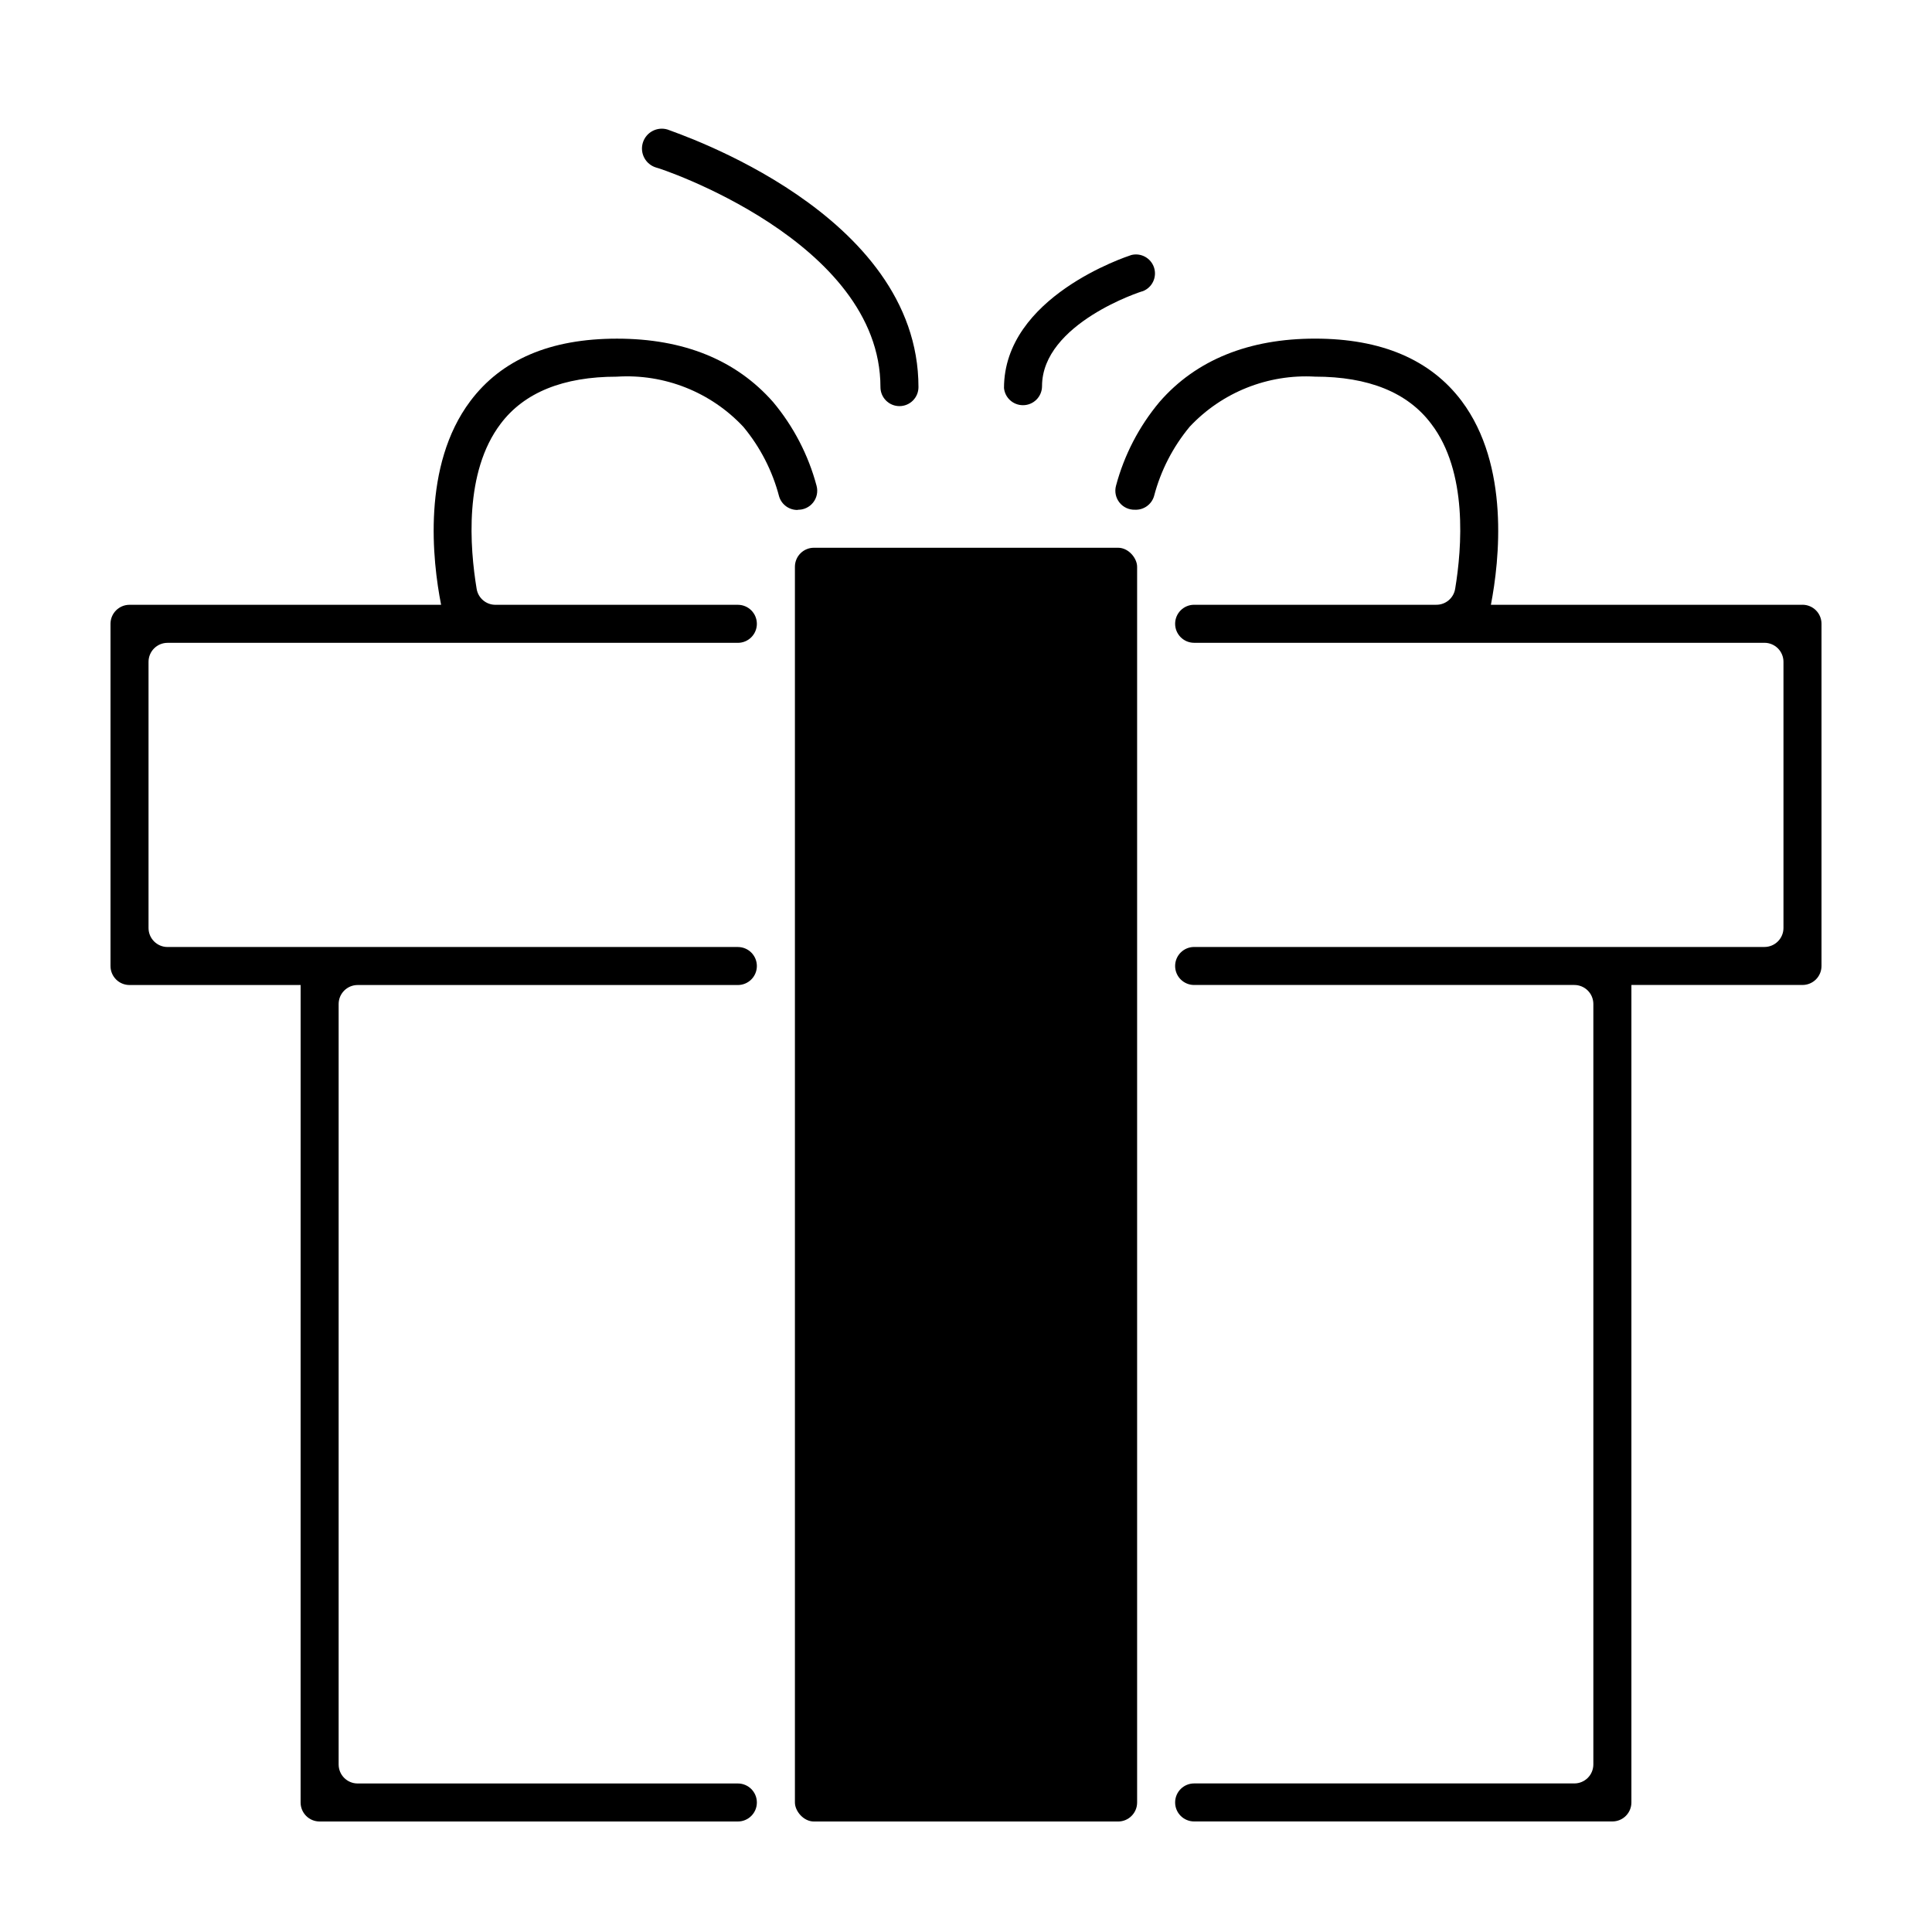
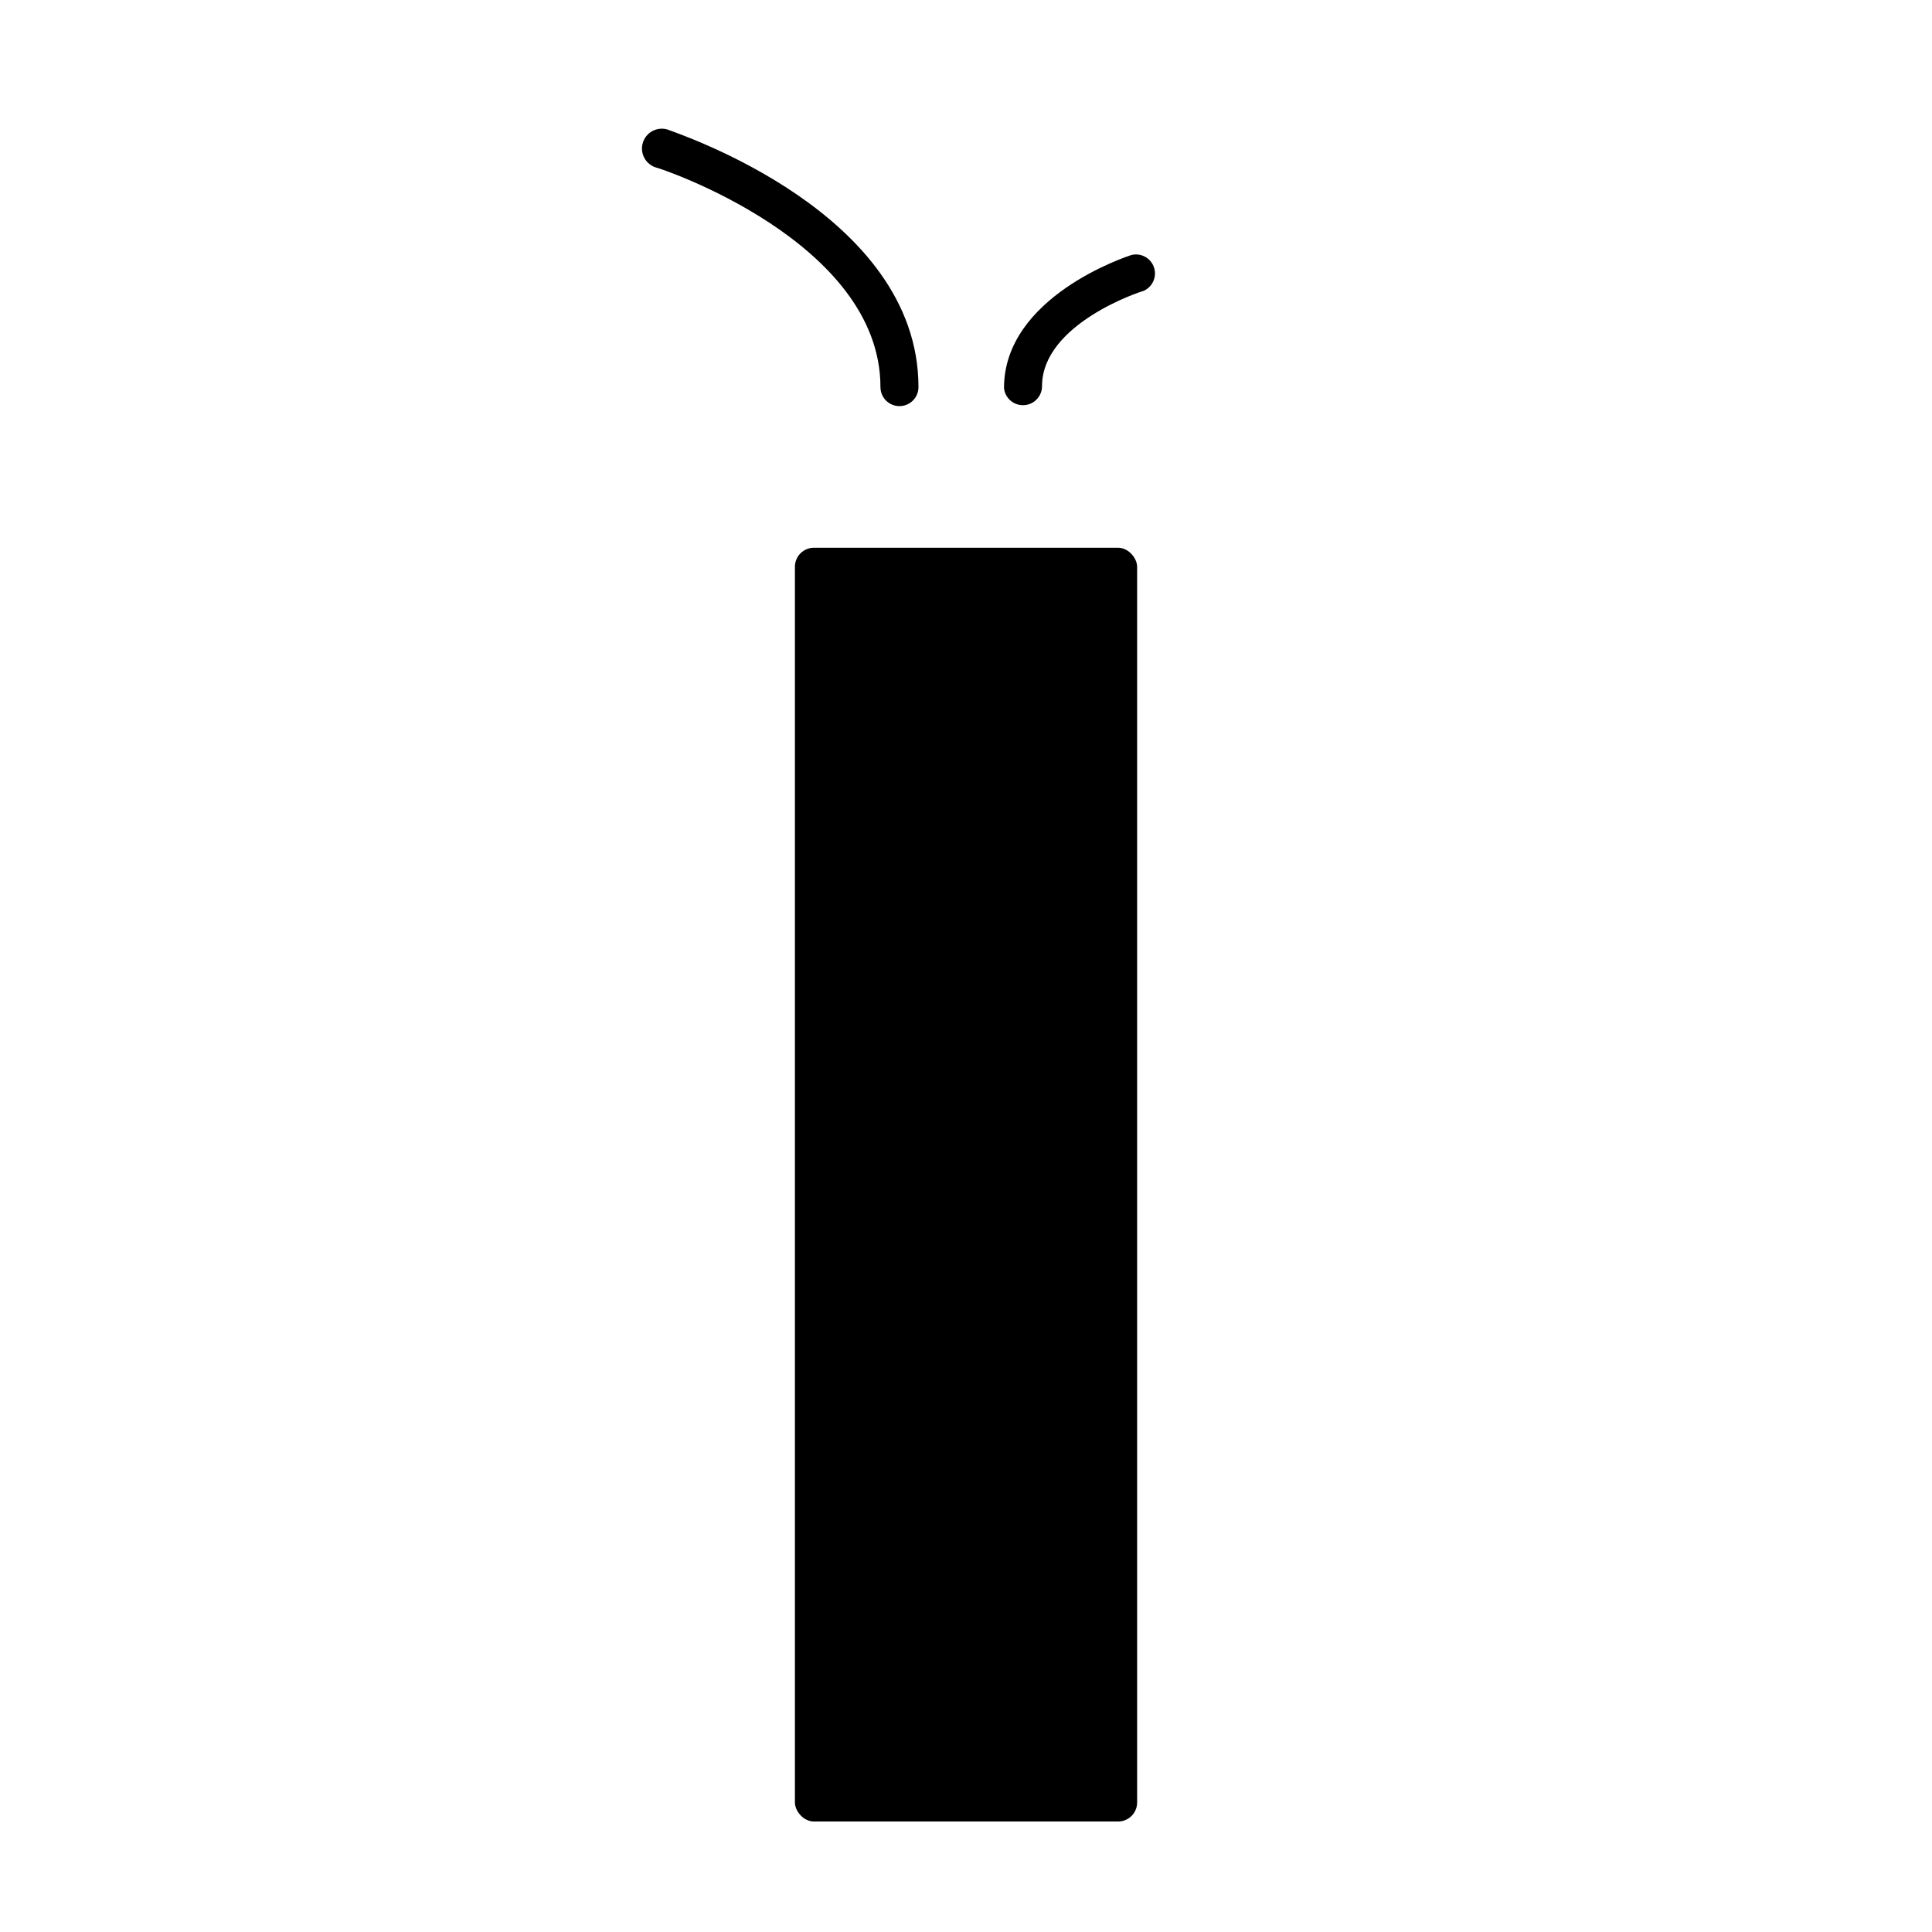
<svg xmlns="http://www.w3.org/2000/svg" fill="#000000" width="800px" height="800px" version="1.1" viewBox="144 144 512 512">
  <g>
-     <path d="m621.68 304.27h-82.574c2.266-11.738 5.039-36.93-7.758-54.008-8.266-10.98-21.312-16.523-38.848-16.523-17.531 0-31.539 5.644-41.211 16.777-5.422 6.473-9.363 14.055-11.535 22.215-0.418 1.547-0.078 3.195 0.918 4.445 0.992 1.254 2.523 1.961 4.121 1.906 2.297 0.098 4.371-1.375 5.035-3.578 1.766-6.769 5-13.062 9.473-18.441 8.559-9.113 20.719-13.965 33.199-13.25 14.156 0 24.535 4.18 30.781 12.496 9.727 12.695 8.164 32.848 6.352 43.73-0.398 2.465-2.543 4.266-5.039 4.231h-64.133c-2.785 0-5.039 2.258-5.039 5.039s2.254 5.039 5.039 5.039h151.14c1.336 0 2.617 0.531 3.562 1.477 0.945 0.941 1.477 2.227 1.477 3.562v70.531c0 1.336-0.531 2.617-1.477 3.562-0.945 0.945-2.227 1.477-3.562 1.477h-151.14c-2.785 0-5.039 2.254-5.039 5.039 0 2.781 2.254 5.035 5.039 5.035h100.76c1.336 0 2.617 0.531 3.562 1.477 0.945 0.945 1.473 2.227 1.473 3.562v201.52c0 1.336-0.527 2.617-1.473 3.562-0.945 0.945-2.227 1.477-3.562 1.477h-100.76c-2.785 0-5.039 2.254-5.039 5.039 0 2.781 2.254 5.035 5.039 5.035h110.84c1.336 0 2.617-0.527 3.562-1.473 0.945-0.945 1.477-2.227 1.477-3.562v-216.64h45.344c1.336 0 2.617-0.531 3.562-1.473 0.945-0.945 1.473-2.227 1.473-3.562v-90.688c0-1.336-0.527-2.617-1.473-3.562-0.945-0.945-2.227-1.477-3.562-1.477z" />
    <path d="m359.7 289.16h80.609c2.781 0 5.039 2.781 5.039 5.039v327.48c0 2.781-2.254 5.039-5.039 5.039h-80.609c-2.781 0-5.039-2.781-5.039-5.039v-327.48c0-2.781 2.254-5.039 5.039-5.039z" />
    <path d="m317.88 188.4c0.605 0 59.449 19.496 59.449 58.191 0 2.781 2.254 5.035 5.035 5.035 2.785 0 5.039-2.254 5.039-5.035 0-46.199-63.781-67.16-66.5-68.266-2.785-0.836-5.715 0.742-6.551 3.523-0.836 2.785 0.742 5.715 3.527 6.551z" />
    <path d="m415.11 251.38c1.336 0 2.617-0.531 3.562-1.477 0.945-0.945 1.477-2.227 1.477-3.562 0-16.625 26.449-25.191 26.754-25.191h-0.004c2.465-0.977 3.75-3.695 2.941-6.223-0.812-2.523-3.441-3.988-6.016-3.348-1.359 0.453-33.754 11.082-33.754 35.266 0.262 2.586 2.441 4.547 5.039 4.535z" />
-     <path d="m355.36 279.09c1.598 0.055 3.129-0.652 4.121-1.906 0.996-1.25 1.336-2.898 0.918-4.445-2.176-8.16-6.113-15.742-11.535-22.215-9.824-11.137-23.68-16.777-41.363-16.777s-30.582 5.543-38.844 16.523c-12.848 17.078-10.078 42.27-7.758 54.008h-82.574c-2.785 0-5.039 2.258-5.039 5.039v90.688c0 1.336 0.531 2.617 1.477 3.562 0.941 0.941 2.223 1.473 3.562 1.473h45.344l-0.004 216.64c0 1.336 0.531 2.617 1.477 3.562 0.945 0.945 2.227 1.473 3.562 1.473h110.84c2.781 0 5.035-2.254 5.035-5.035 0-2.785-2.254-5.039-5.035-5.039h-100.76c-2.785 0-5.039-2.254-5.039-5.039v-201.52c0-2.781 2.254-5.039 5.039-5.039h100.76c2.781 0 5.035-2.254 5.035-5.035 0-2.785-2.254-5.039-5.035-5.039h-151.14c-2.781 0-5.039-2.258-5.039-5.039v-70.531c0-2.785 2.258-5.039 5.039-5.039h151.14c2.781 0 5.035-2.258 5.035-5.039s-2.254-5.039-5.035-5.039h-64.188c-2.496 0.035-4.637-1.766-5.039-4.231-1.812-10.984-3.375-30.883 6.348-43.73 6.246-8.312 16.625-12.496 30.781-12.496h0.004c12.609-0.812 24.922 4.07 33.555 13.301 4.469 5.379 7.703 11.672 9.469 18.441 0.668 2.203 2.742 3.676 5.039 3.574z" />
  </g>
</svg>